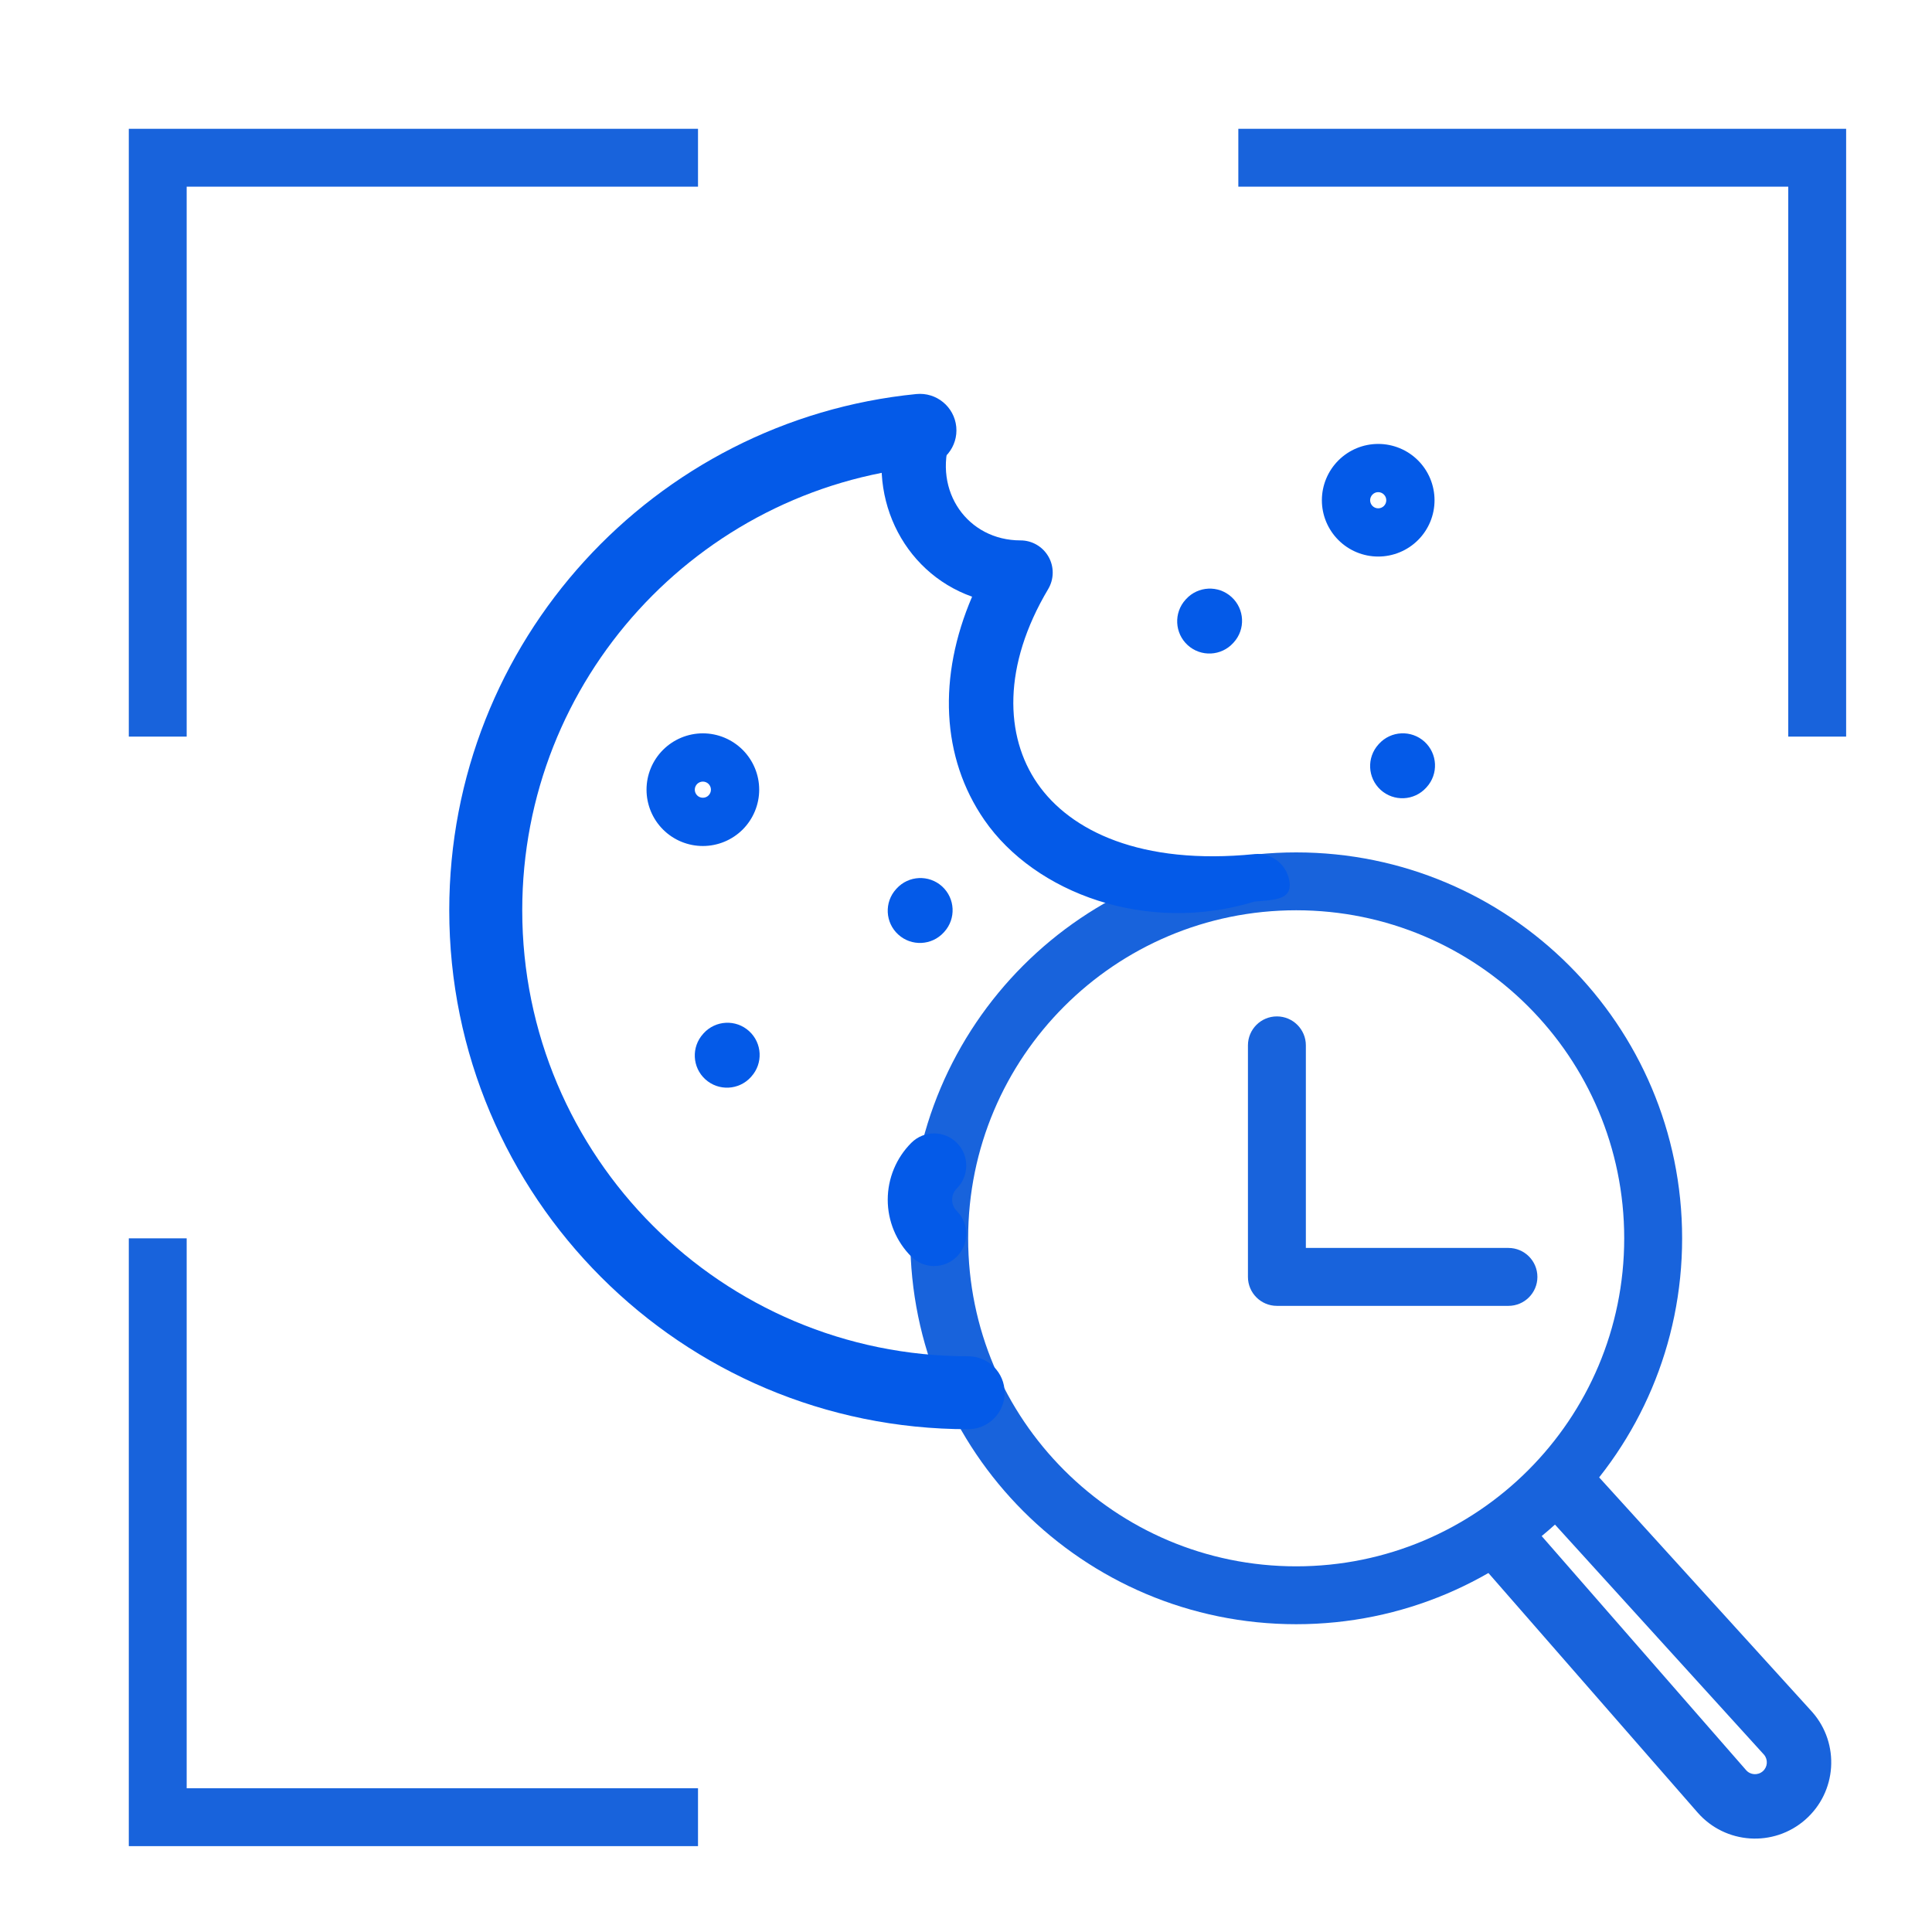
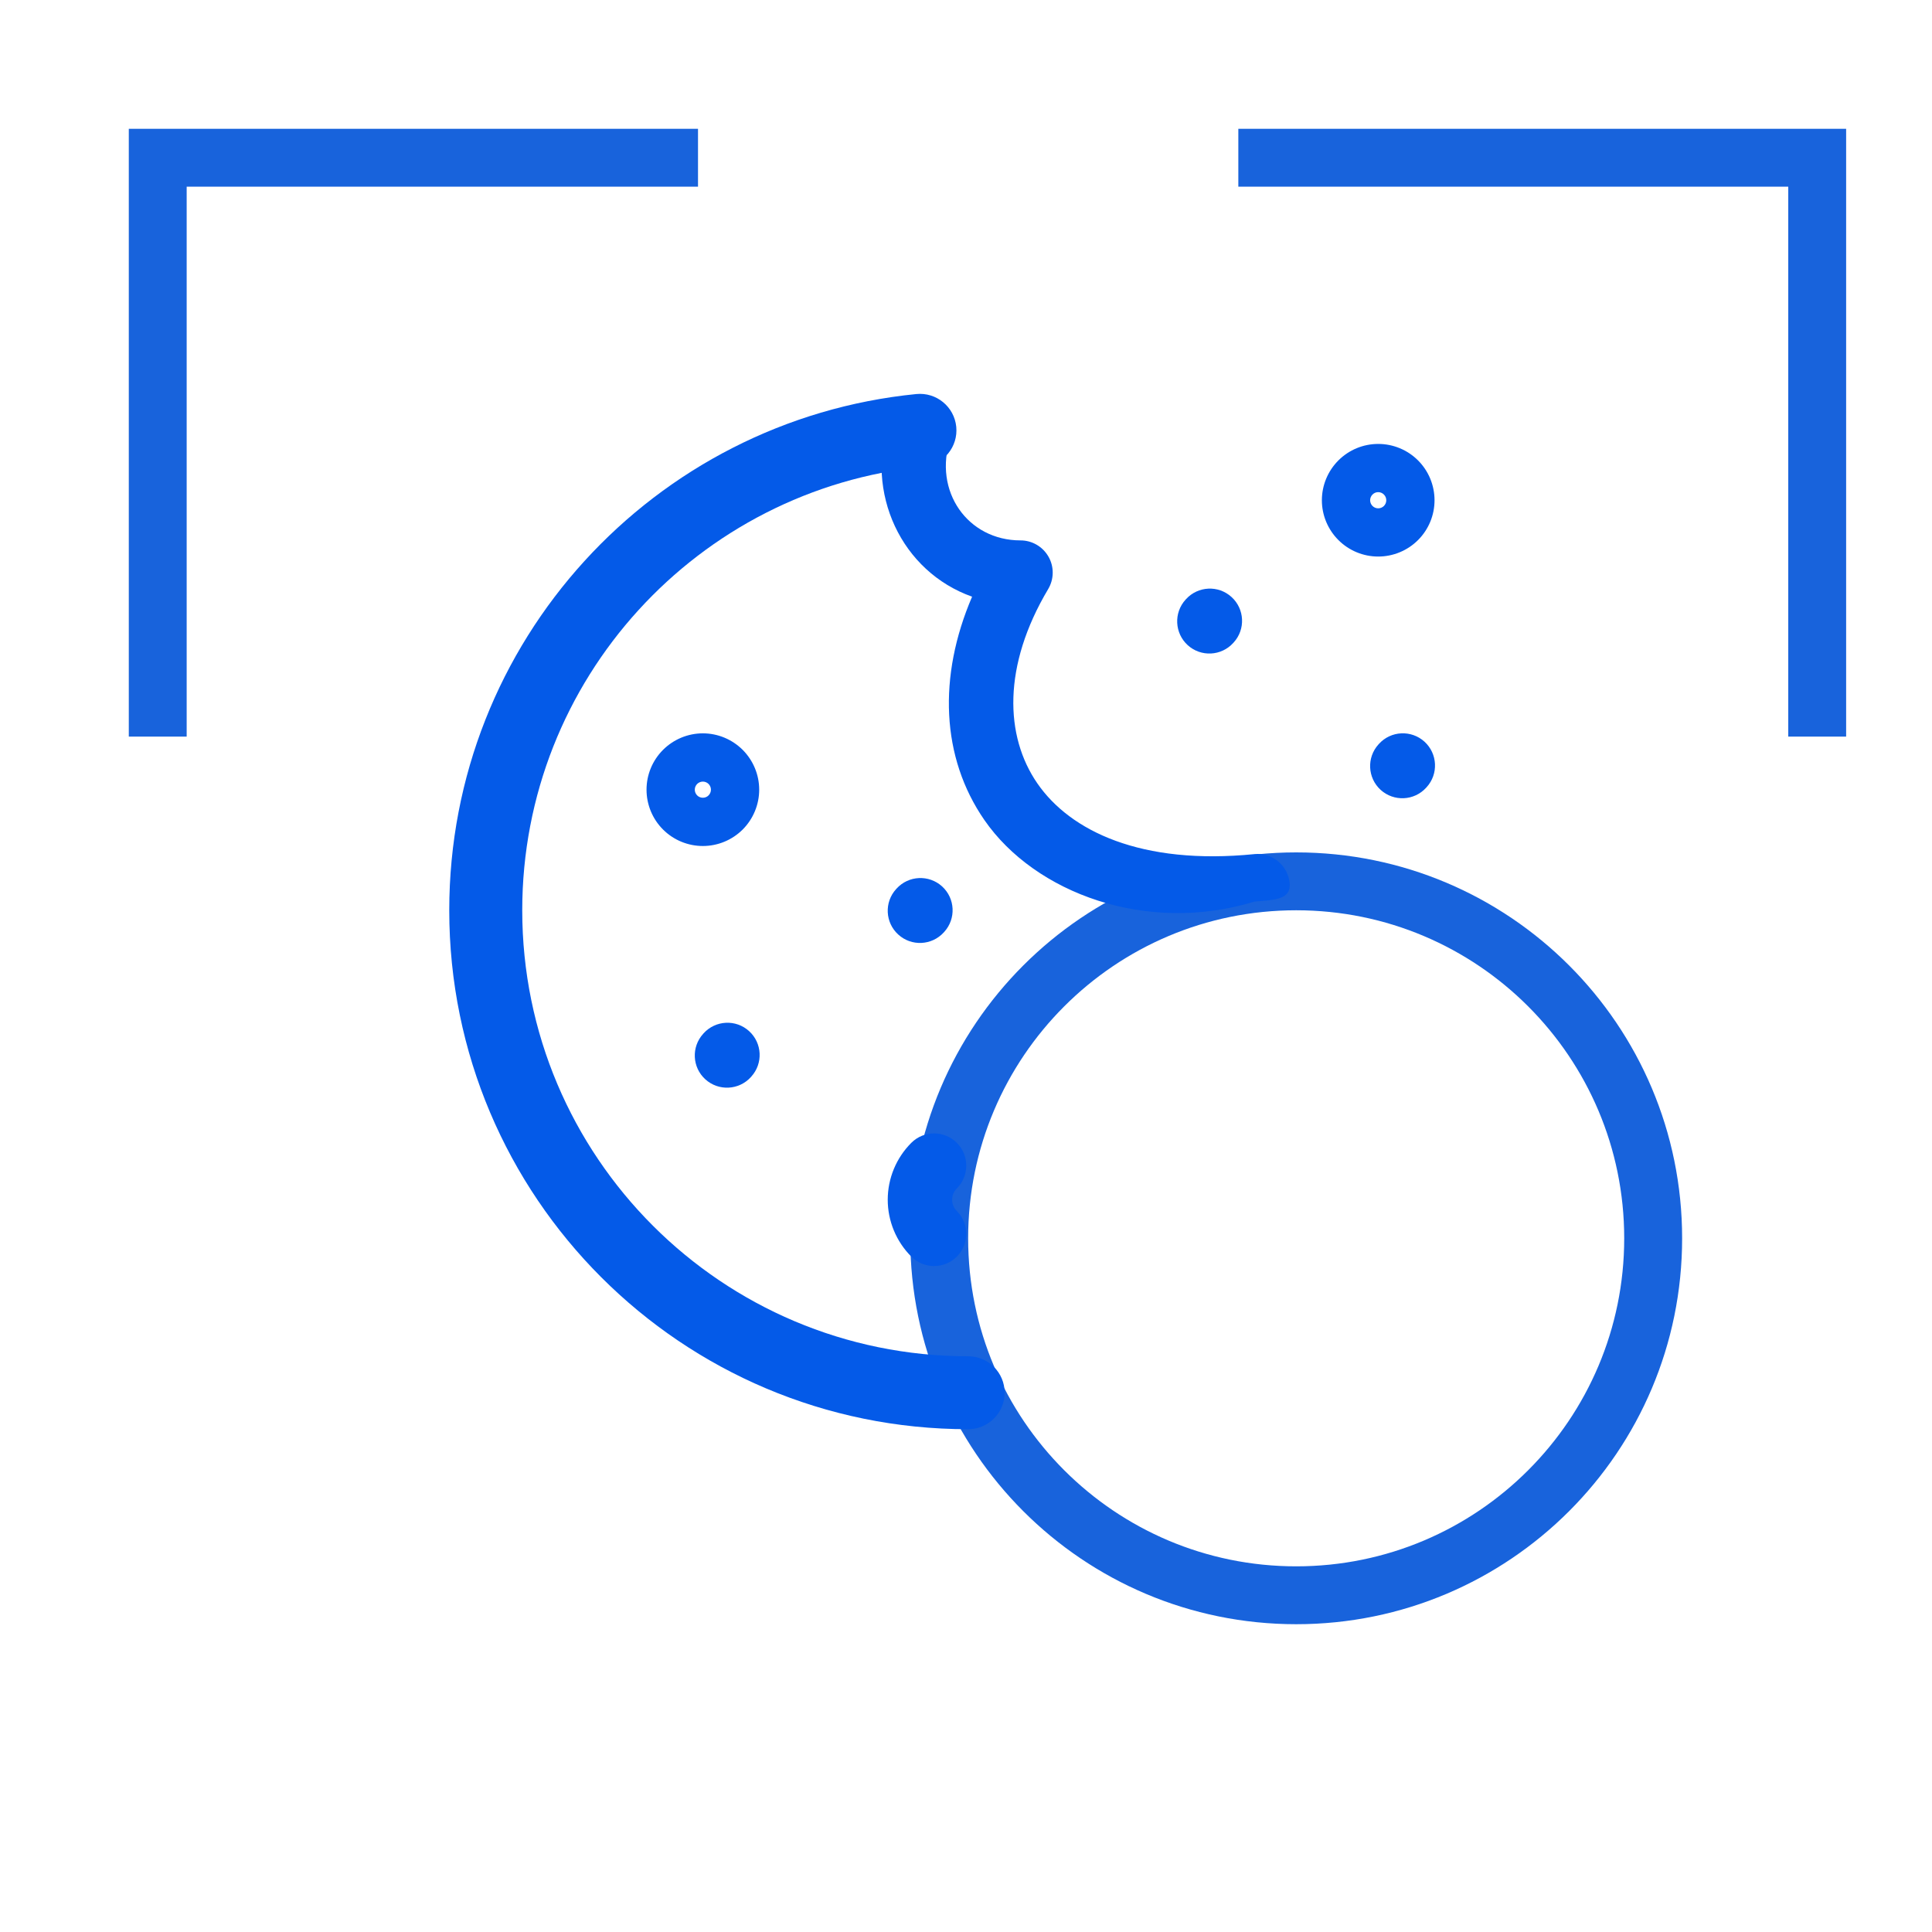
<svg xmlns="http://www.w3.org/2000/svg" width="45" height="45" viewBox="0 0 45 45" fill="none">
-   <path fill-rule="evenodd" clip-rule="evenodd" d="M29.741 23.674C30.114 23.674 30.416 23.976 30.416 24.348V29.067H35.135C35.507 29.067 35.809 29.369 35.809 29.742C35.809 30.114 35.507 30.416 35.135 30.416H29.741C29.369 30.416 29.067 30.114 29.067 29.742V24.348C29.067 23.976 29.369 23.674 29.741 23.674Z" fill="#1863DC" />
  <path fill-rule="evenodd" clip-rule="evenodd" d="M30.191 36.483C34.411 36.483 37.831 33.062 37.831 28.843C37.831 24.623 34.411 21.202 30.191 21.202C25.971 21.202 22.55 24.623 22.55 28.843C22.55 33.062 25.971 36.483 30.191 36.483ZM39.18 28.843C39.18 33.807 35.155 37.831 30.191 37.831C25.226 37.831 21.202 33.807 21.202 28.843C21.202 23.878 25.226 19.854 30.191 19.854C35.155 19.854 39.18 23.878 39.18 28.843Z" fill="#1863DC" />
  <path fill-rule="evenodd" clip-rule="evenodd" d="M3 3H16.258V4.348H4.348V17.157H3V3Z" fill="#1863DC" />
  <path fill-rule="evenodd" clip-rule="evenodd" d="M41.652 4.348H28.843V3H43V17.157H41.652V4.348Z" fill="#1863DC" />
-   <path fill-rule="evenodd" clip-rule="evenodd" d="M4.348 41.652V28.843H3V43H16.258V41.652H4.348Z" fill="#1863DC" />
  <path fill-rule="evenodd" clip-rule="evenodd" d="M22.273 9.94C22.319 10.407 21.978 10.823 21.511 10.87C16.264 11.39 12.164 15.819 12.164 21.203C12.164 26.94 16.814 31.59 22.55 31.59C23.02 31.59 23.4 31.97 23.4 32.44C23.4 32.909 23.02 33.289 22.55 33.289C15.875 33.289 10.464 27.879 10.464 21.203C10.464 14.937 15.235 9.784 21.343 9.178C21.81 9.132 22.226 9.473 22.273 9.94Z" fill="#045AE8" />
  <path fill-rule="evenodd" clip-rule="evenodd" d="M21.664 9.255C22.057 9.386 22.27 9.811 22.139 10.204C21.726 11.442 22.541 12.587 23.77 12.587C24.04 12.587 24.288 12.732 24.422 12.967C24.555 13.201 24.552 13.489 24.414 13.721C23.35 15.508 23.402 17.147 24.163 18.248C24.927 19.354 26.577 20.158 29.218 19.894C29.63 19.853 29.997 20.154 30.038 20.566C30.08 20.978 29.63 20.959 29.218 21C26.71 21.768 24.107 20.804 22.929 19.101C21.919 17.641 21.845 15.755 22.642 13.898C21.004 13.317 20.128 11.491 20.715 9.729C20.846 9.336 21.271 9.124 21.664 9.255ZM32.101 11.84C32.151 11.84 32.199 11.82 32.234 11.785C32.27 11.749 32.289 11.702 32.289 11.652C32.289 11.602 32.27 11.554 32.234 11.519C32.199 11.483 32.151 11.463 32.101 11.463C32.051 11.463 32.003 11.483 31.968 11.519C31.933 11.554 31.913 11.602 31.913 11.652C31.913 11.702 31.933 11.749 31.968 11.785C32.003 11.82 32.051 11.84 32.101 11.84ZM31.174 10.724C31.42 10.478 31.753 10.34 32.101 10.34C32.449 10.34 32.783 10.478 33.029 10.724C33.275 10.97 33.413 11.304 33.413 11.652C33.413 12 33.275 12.333 33.029 12.579C32.783 12.825 32.449 12.963 32.101 12.963C31.753 12.963 31.42 12.825 31.174 12.579C30.928 12.333 30.789 12 30.789 11.652C30.789 11.304 30.928 10.97 31.174 10.724ZM28.684 13.905C28.991 14.183 29.014 14.658 28.735 14.964L28.724 14.976C28.445 15.283 27.971 15.306 27.664 15.027C27.358 14.748 27.335 14.274 27.614 13.967L27.625 13.955C27.904 13.649 28.378 13.626 28.684 13.905ZM33.179 17.275C33.485 17.554 33.508 18.028 33.229 18.335L33.218 18.347C32.939 18.654 32.465 18.676 32.158 18.398C31.852 18.119 31.829 17.645 32.108 17.338L32.119 17.326C32.398 17.019 32.872 16.997 33.179 17.275ZM16.371 18.581C16.421 18.581 16.469 18.562 16.504 18.526C16.539 18.491 16.559 18.443 16.559 18.393C16.559 18.343 16.539 18.296 16.504 18.26C16.469 18.225 16.421 18.205 16.371 18.205C16.321 18.205 16.273 18.225 16.238 18.26C16.203 18.296 16.183 18.343 16.183 18.393C16.183 18.443 16.203 18.491 16.238 18.526C16.273 18.562 16.321 18.581 16.371 18.581ZM15.443 17.466C15.689 17.22 16.023 17.081 16.371 17.081C16.719 17.081 17.052 17.22 17.299 17.466C17.544 17.712 17.683 18.045 17.683 18.393C17.683 18.741 17.544 19.075 17.299 19.321C17.052 19.567 16.719 19.705 16.371 19.705C16.023 19.705 15.689 19.567 15.443 19.321C15.197 19.075 15.059 18.741 15.059 18.393C15.059 18.045 15.197 17.712 15.443 17.466ZM21.943 20.646C22.249 20.925 22.272 21.399 21.993 21.706L21.982 21.718C21.703 22.024 21.229 22.047 20.923 21.768C20.616 21.49 20.593 21.015 20.872 20.709L20.883 20.697C21.162 20.39 21.636 20.368 21.943 20.646ZM17.448 24.017C17.755 24.296 17.777 24.77 17.499 25.076L17.488 25.089C17.209 25.395 16.735 25.418 16.428 25.139C16.122 24.861 16.099 24.386 16.378 24.08L16.389 24.067C16.668 23.761 17.142 23.738 17.448 24.017ZM22.287 26.619C22.579 26.912 22.579 27.387 22.287 27.68C22.216 27.75 22.177 27.845 22.177 27.944C22.177 28.043 22.216 28.138 22.287 28.208C22.579 28.501 22.579 28.976 22.287 29.269C21.994 29.562 21.519 29.562 21.226 29.269C20.875 28.917 20.677 28.441 20.677 27.944C20.677 27.447 20.875 26.97 21.226 26.619C21.519 26.326 21.994 26.326 22.287 26.619Z" fill="#045AE8" />
-   <path fill-rule="evenodd" clip-rule="evenodd" d="M42.214 39.88C42.859 40.618 42.785 41.739 42.047 42.385C41.309 43.031 40.187 42.956 39.541 42.218L34.57 36.526C34.298 36.214 34.33 35.74 34.642 35.467C34.954 35.195 35.428 35.227 35.7 35.539L40.67 41.23C40.67 41.23 40.67 41.23 40.67 41.23C40.77 41.345 40.944 41.356 41.059 41.256C41.172 41.157 41.185 40.986 41.088 40.871L35.928 35.191C35.65 34.884 35.672 34.41 35.979 34.131C36.286 33.853 36.76 33.876 37.039 34.182L42.214 39.88Z" fill="#1863DC" />
</svg>